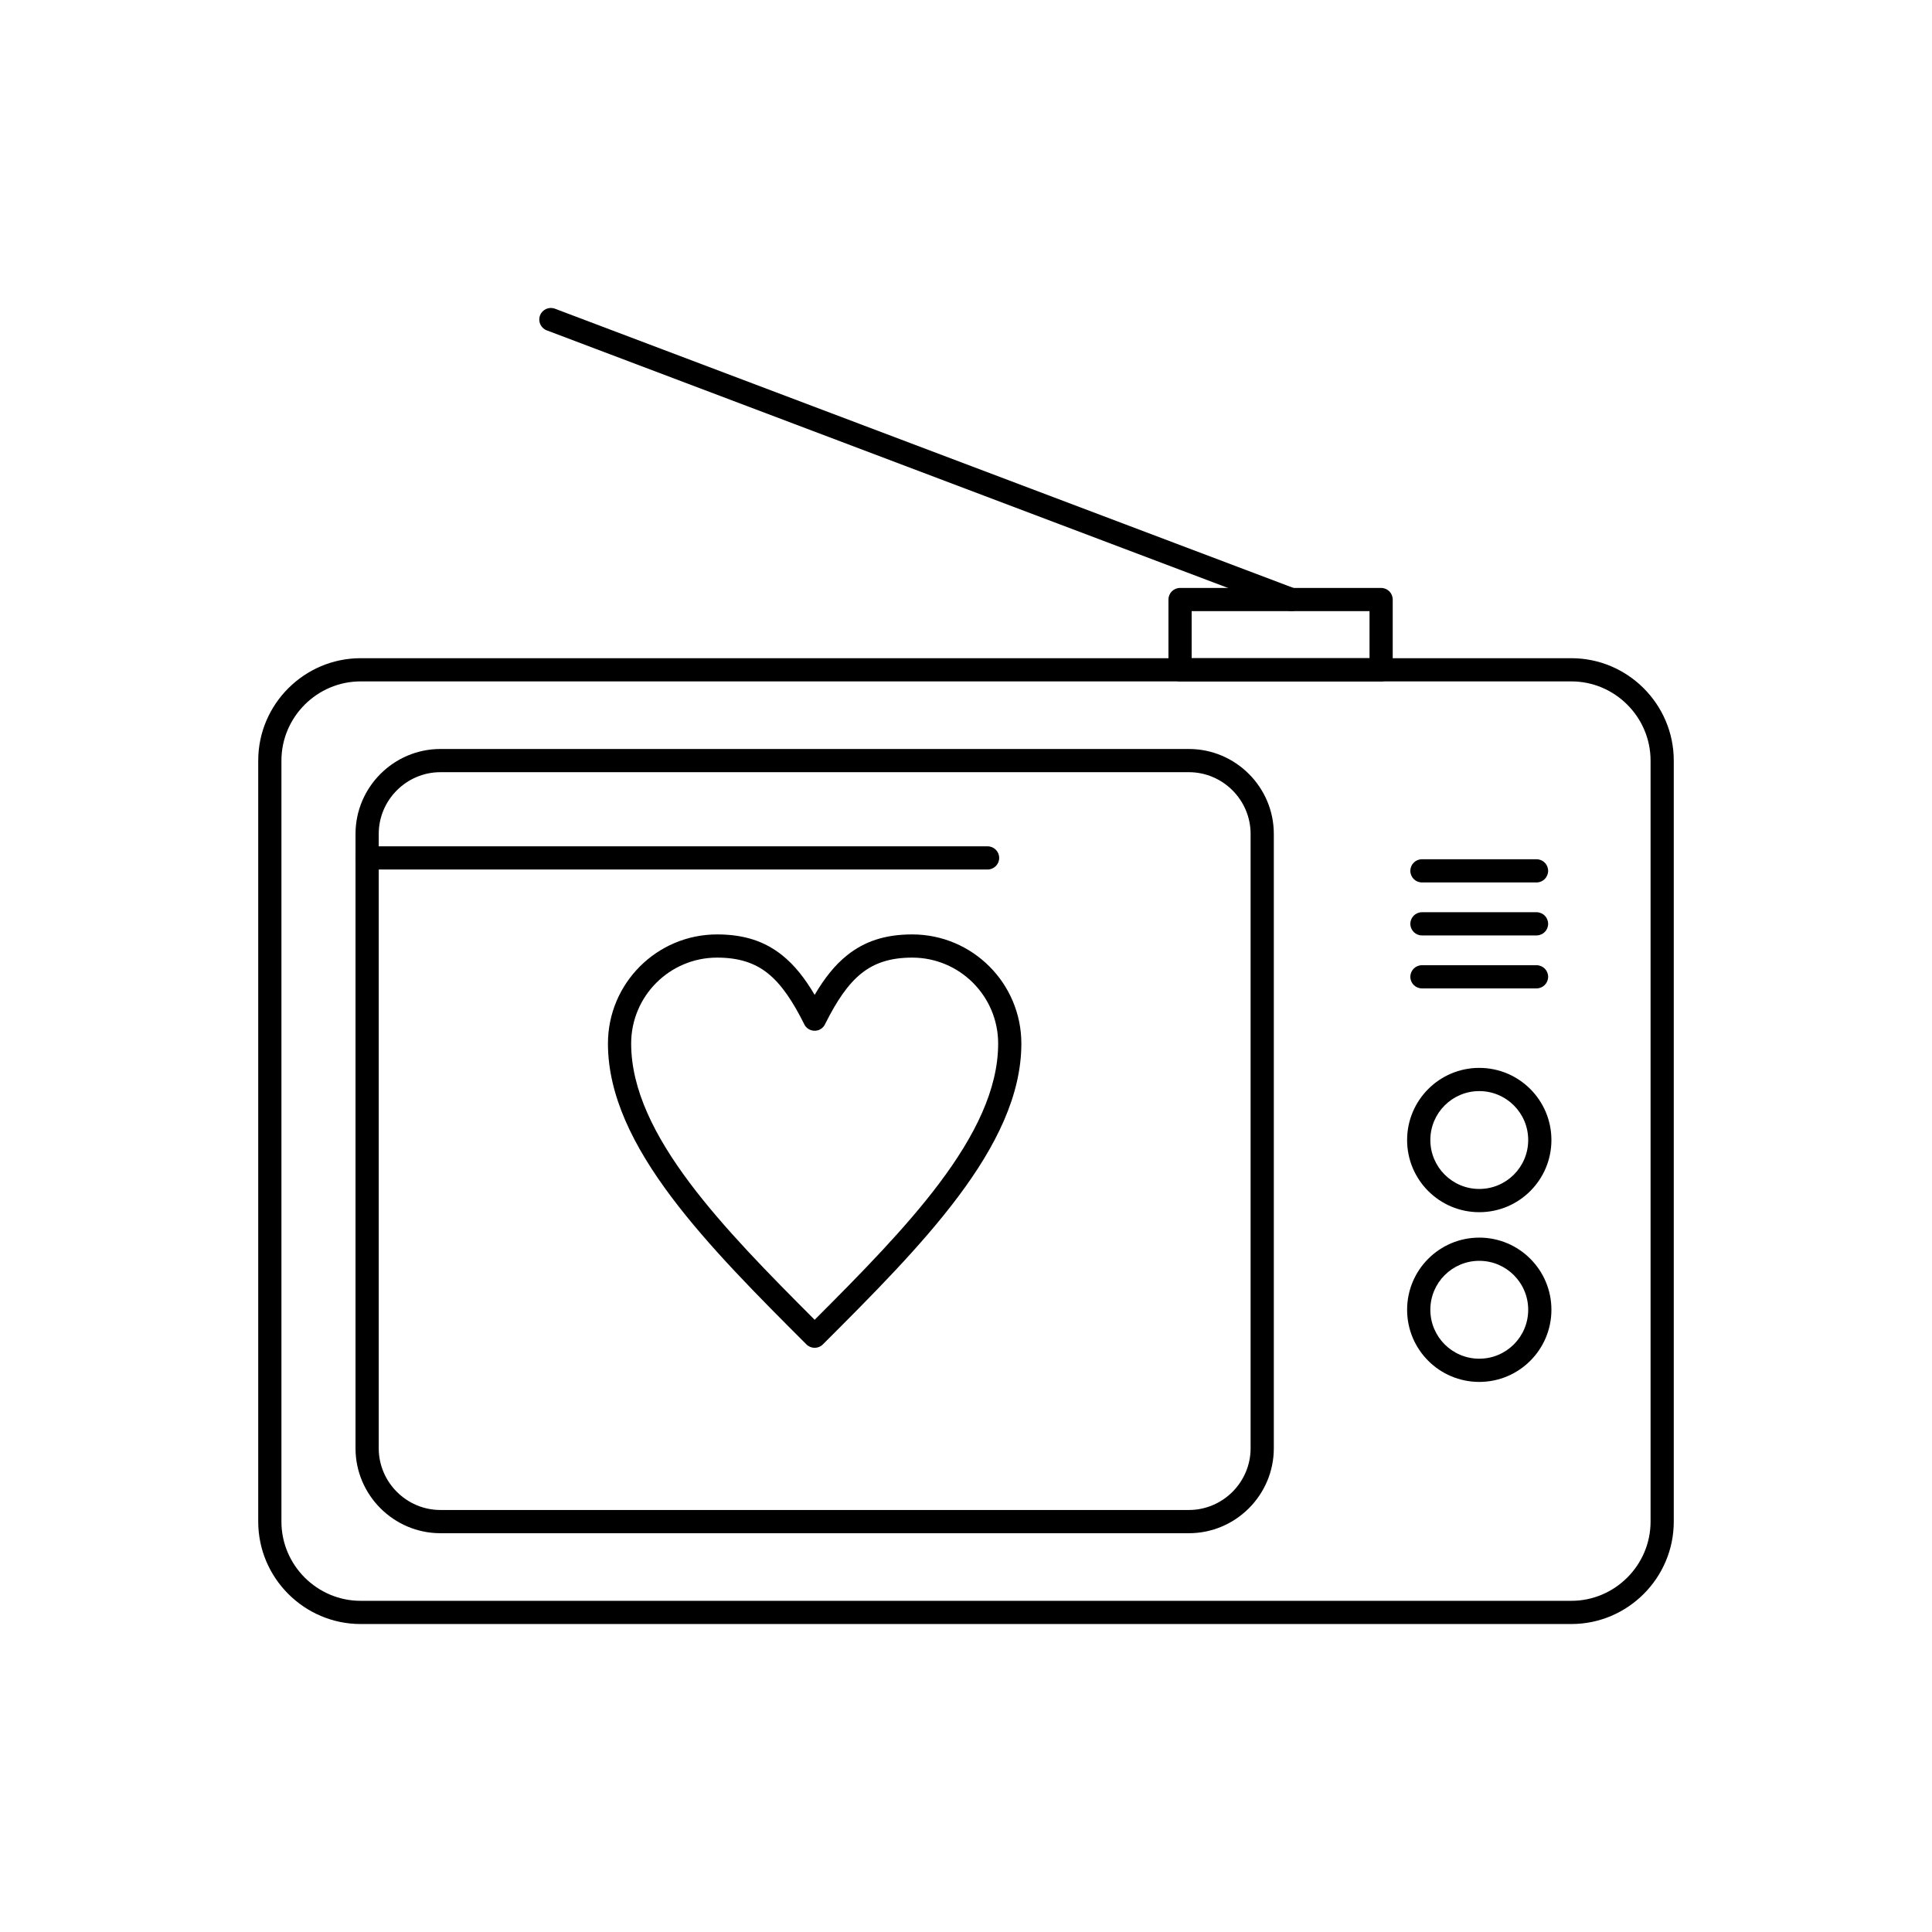
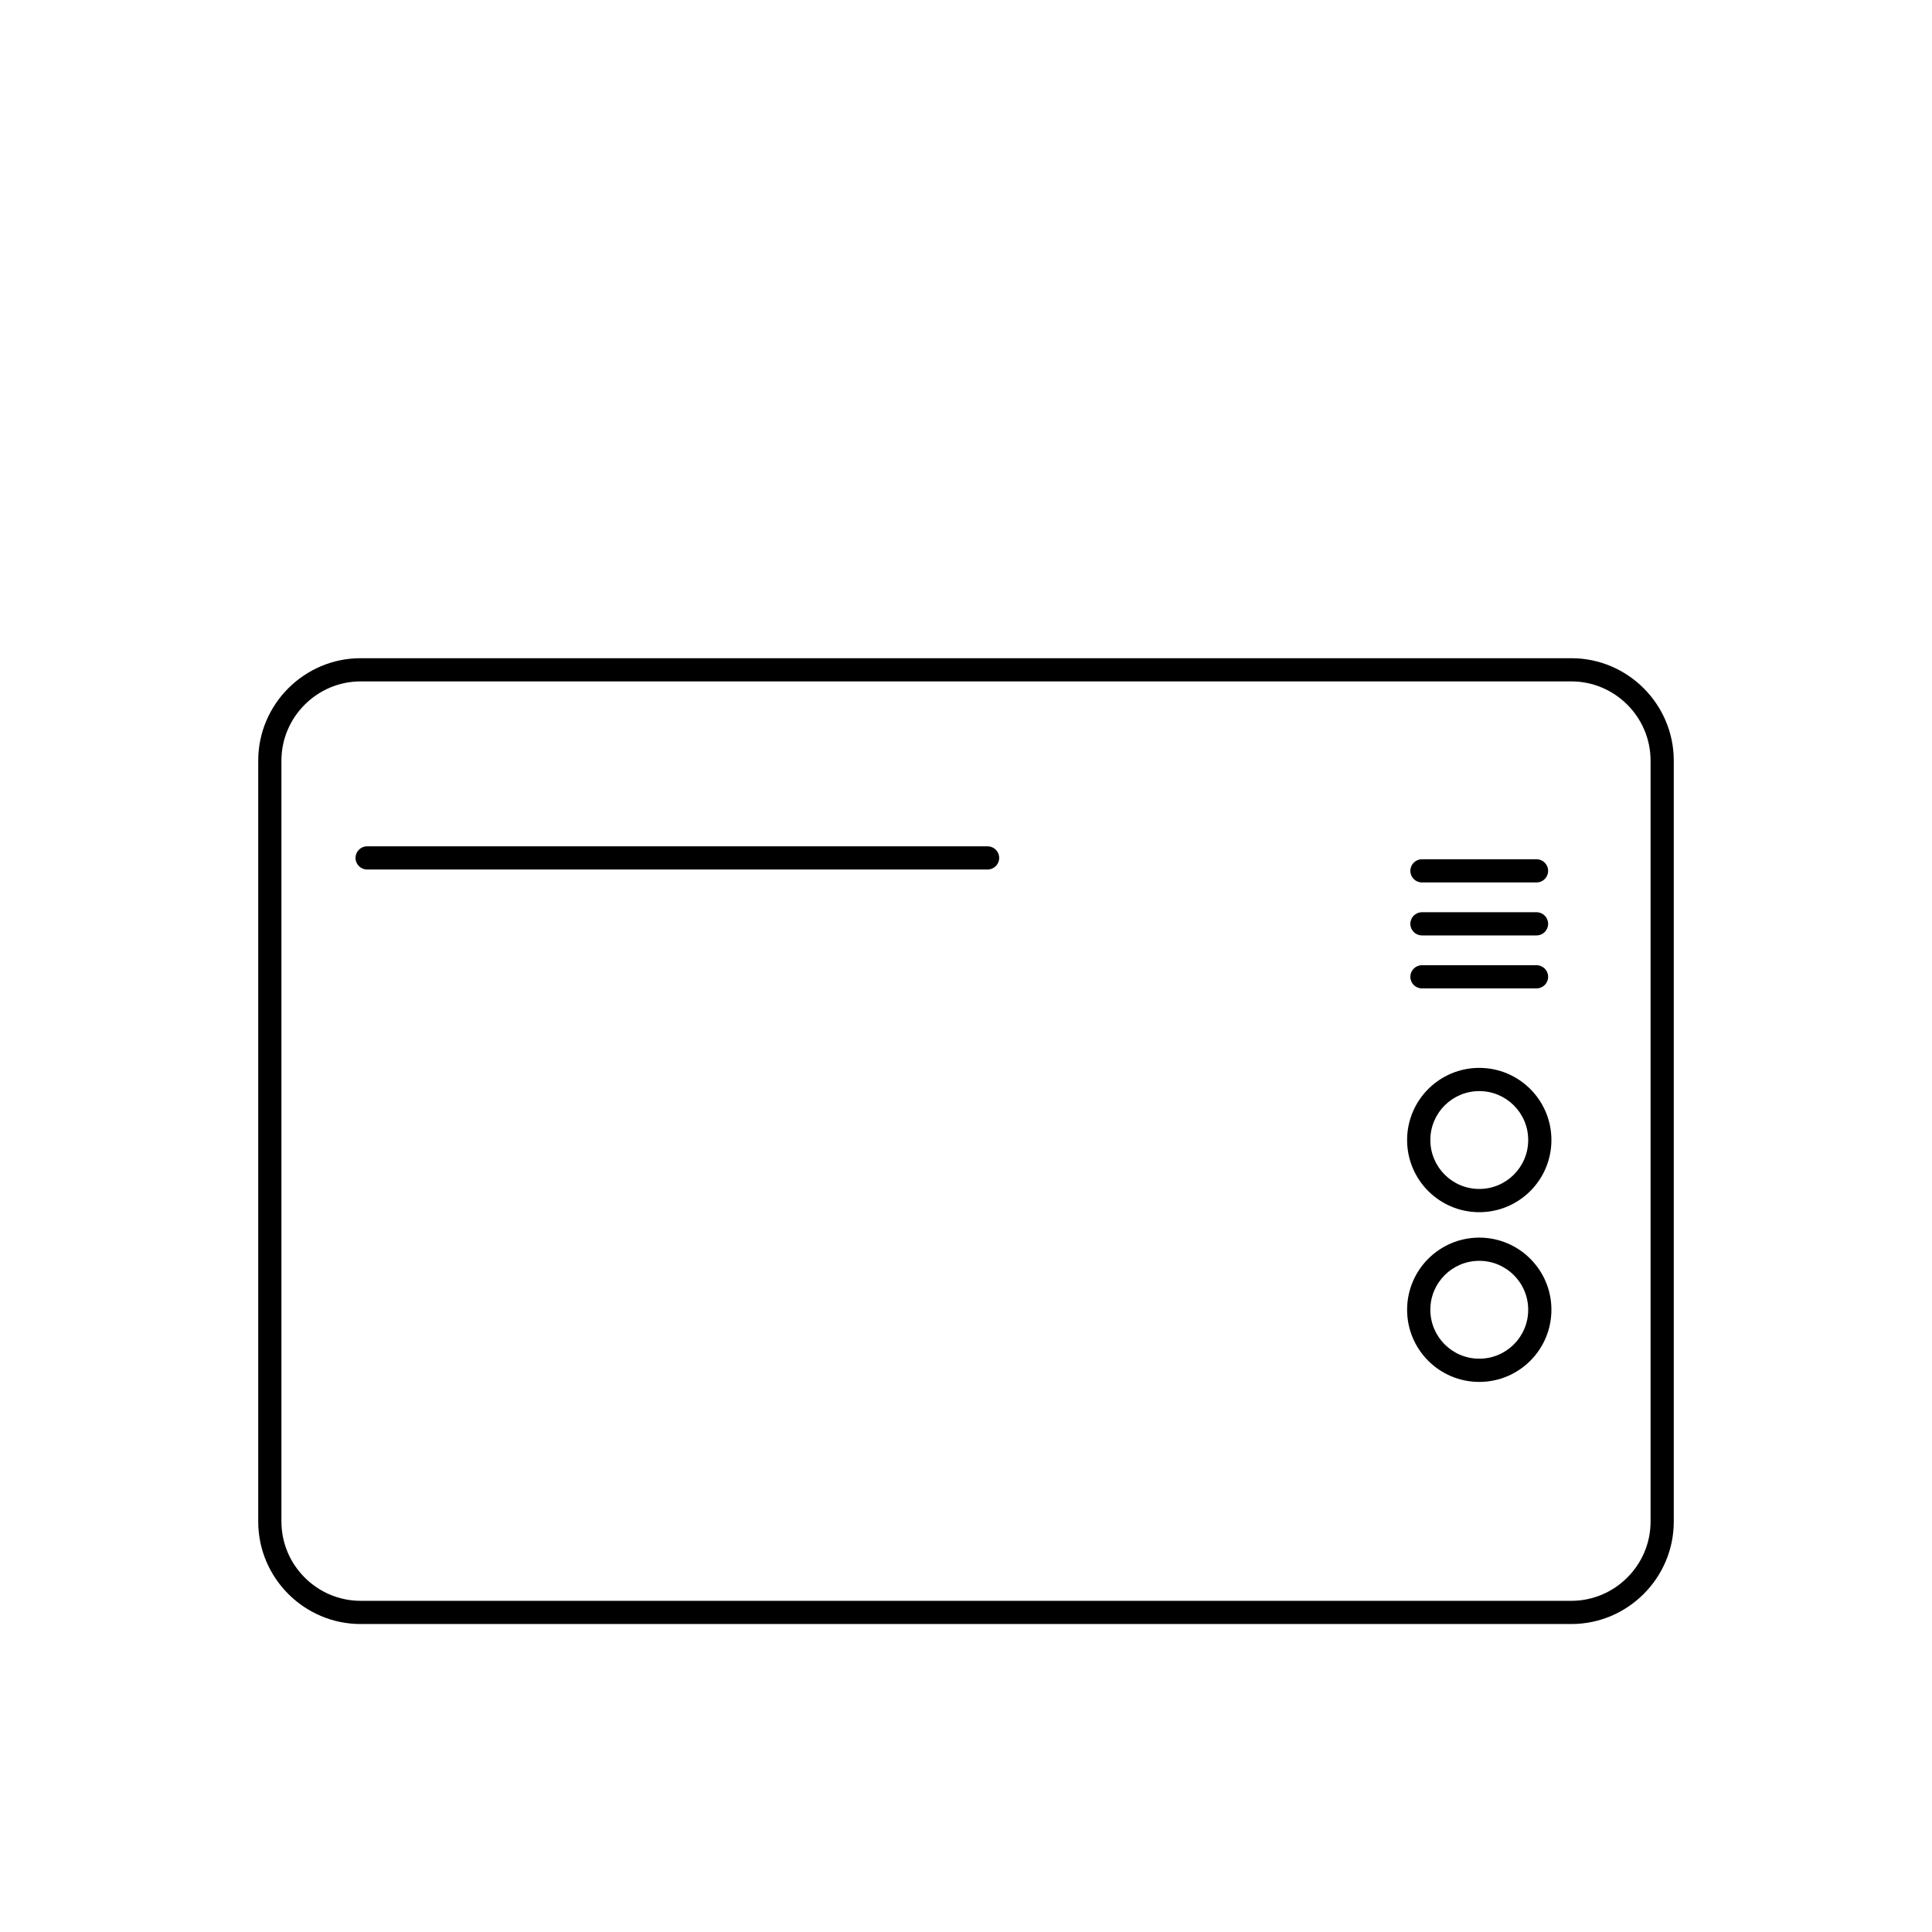
<svg xmlns="http://www.w3.org/2000/svg" fill="#000000" width="800px" height="800px" version="1.1" viewBox="144 144 512 512">
  <g>
    <path d="m239.57 318.43h320.86c7.465 0 14.254 3.051 19.168 7.969 4.918 4.918 7.969 11.703 7.969 19.168v201.68c0 7.465-3.051 14.254-7.969 19.168-4.918 4.918-11.703 7.969-19.168 7.969h-320.86c-7.465 0-14.254-3.051-19.168-7.969-4.918-4.918-7.969-11.703-7.969-19.168v-201.68c0-7.465 3.051-14.254 7.969-19.168 4.918-4.918 11.703-7.969 19.168-7.969zm320.86 6.148h-320.86c-5.769 0-11.016 2.363-14.82 6.168-3.805 3.805-6.168 9.051-6.168 14.82v201.68c0 5.769 2.363 11.016 6.168 14.82 3.805 3.805 9.051 6.168 14.82 6.168h320.86c5.769 0 11.016-2.363 14.82-6.168 3.805-3.805 6.168-9.051 6.168-14.82v-201.68c0-5.769-2.363-11.016-6.168-14.82-3.805-3.805-9.051-6.168-14.82-6.168z" />
-     <path d="m260.72 342.49h198.35c6.191 0 11.816 2.531 15.895 6.609 4.078 4.078 6.609 9.703 6.609 15.895v162.82c0 6.191-2.531 11.816-6.609 15.895-4.078 4.078-9.703 6.609-15.895 6.609h-198.35c-6.191 0-11.816-2.531-15.895-6.609s-6.609-9.703-6.609-15.895v-162.82c0-6.191 2.531-11.816 6.609-15.895 4.078-4.078 9.703-6.609 15.895-6.609zm198.35 6.148h-198.35c-4.492 0-8.582 1.84-11.547 4.805-2.965 2.965-4.805 7.055-4.805 11.547v162.82c0 4.492 1.84 8.582 4.805 11.547 2.965 2.965 7.055 4.805 11.547 4.805h198.35c4.492 0 8.582-1.84 11.547-4.805 2.965-2.965 4.805-7.055 4.805-11.547v-162.82c0-4.492-1.84-8.582-4.805-11.547-2.965-2.965-7.055-4.805-11.547-4.805z" />
    <path d="m536.02 471.98c5.277 0 10.059 2.141 13.52 5.602 3.461 3.461 5.602 8.238 5.602 13.52 0 5.277-2.141 10.059-5.602 13.52-3.461 3.461-8.238 5.602-13.52 5.602-5.277 0-10.059-2.141-13.52-5.598-3.461-3.461-5.602-8.238-5.602-13.52 0-5.277 2.141-10.059 5.602-13.52 3.461-3.461 8.238-5.602 13.52-5.602zm9.172 9.949c-2.348-2.348-5.59-3.797-9.172-3.797s-6.824 1.453-9.168 3.797c-2.348 2.348-3.797 5.59-3.797 9.172 0 3.582 1.453 6.824 3.797 9.172 2.348 2.348 5.59 3.797 9.168 3.797 3.582 0 6.824-1.453 9.172-3.797 2.348-2.348 3.797-5.59 3.797-9.168 0-3.582-1.453-6.824-3.797-9.172z" />
    <path d="m536.02 427c5.277 0 10.059 2.141 13.52 5.602 3.461 3.461 5.602 8.238 5.602 13.52 0 5.277-2.141 10.059-5.602 13.52-3.461 3.461-8.238 5.602-13.52 5.602-5.277 0-10.059-2.141-13.52-5.602-3.461-3.461-5.602-8.238-5.602-13.52 0-5.277 2.141-10.059 5.602-13.52 3.461-3.461 8.238-5.602 13.52-5.602zm9.172 9.949c-2.348-2.348-5.59-3.797-9.172-3.797s-6.824 1.453-9.168 3.797c-2.348 2.348-3.797 5.59-3.797 9.168 0 3.582 1.453 6.824 3.797 9.172 2.348 2.348 5.59 3.797 9.168 3.797 3.582 0 6.824-1.453 9.172-3.797 2.348-2.348 3.797-5.59 3.797-9.172 0-3.582-1.453-6.824-3.797-9.168z" />
    <path d="m520.83 399.79c-1.699 0-3.074 1.375-3.074 3.074s1.375 3.074 3.074 3.074h30.367c1.699 0 3.074-1.375 3.074-3.074s-1.375-3.074-3.074-3.074z" />
    <path d="m520.83 385.75c-1.699 0-3.074 1.375-3.074 3.074s1.375 3.074 3.074 3.074h30.367c1.699 0 3.074-1.375 3.074-3.074s-1.375-3.074-3.074-3.074z" />
    <path d="m520.83 371.71c-1.699 0-3.074 1.375-3.074 3.074 0 1.699 1.375 3.074 3.074 3.074h30.367c1.699 0 3.074-1.375 3.074-3.074 0-1.699-1.375-3.074-3.074-3.074z" />
-     <path d="m459.8 318.43h47.137v-12.469h-47.137zm50.211 6.148h-53.285c-1.699 0-3.074-1.375-3.074-3.074v-18.621c0-1.699 1.375-3.074 3.074-3.074h53.285c1.699 0 3.074 1.375 3.074 3.074v18.621c0 1.699-1.375 3.074-3.074 3.074z" />
-     <path d="m485.14 305.75c1.586 0.598 3.356-0.203 3.953-1.789 0.598-1.586-0.203-3.356-1.789-3.953l-196.24-74.199c-1.586-0.598-3.356 0.203-3.953 1.789-0.598 1.586 0.203 3.356 1.789 3.953z" />
-     <path d="m359.89 407.65c2.586-4.387 5.328-7.879 8.594-10.488 4.609-3.688 10.062-5.531 17.258-5.531 7.984 0 15.215 3.238 20.453 8.477 5.234 5.234 8.477 12.469 8.477 20.453 0 13.68-6.711 27.191-16.781 40.613-9.875 13.164-22.848 26.141-35.824 39.113-1.199 1.199-3.148 1.199-4.348 0l-0.023-0.023c-12.965-12.965-25.93-25.934-35.801-39.09-10.07-13.426-16.781-26.938-16.781-40.613 0-7.984 3.238-15.215 8.477-20.453 5.234-5.234 12.469-8.477 20.453-8.477 7.195 0 12.648 1.844 17.258 5.531 3.266 2.613 6.008 6.102 8.594 10.488zm12.41-5.711c-3.594 2.875-6.551 7.312-9.551 13.277-0.27 0.684-0.777 1.273-1.484 1.625-1.52 0.758-3.367 0.145-4.125-1.375l0.012-0.004c-3.043-6.086-6.031-10.609-9.672-13.52-3.469-2.773-7.711-4.164-13.441-4.164-6.285 0-11.98 2.551-16.102 6.672s-6.672 9.816-6.672 16.102c0 12.172 6.215 24.516 15.531 36.941 8.977 11.973 20.953 24.113 33.098 36.266 12.145-12.152 24.117-24.297 33.098-36.266 9.32-12.426 15.531-24.766 15.531-36.941 0-6.285-2.551-11.98-6.672-16.102-4.121-4.121-9.816-6.672-16.102-6.672-5.731 0-9.973 1.387-13.441 4.164z" />
    <path d="m405.72 374.43c1.699 0 3.074-1.375 3.074-3.074 0-1.699-1.375-3.074-3.074-3.074h-164.43c-1.699 0-3.074 1.375-3.074 3.074 0 1.699 1.375 3.074 3.074 3.074z" />
  </g>
</svg>